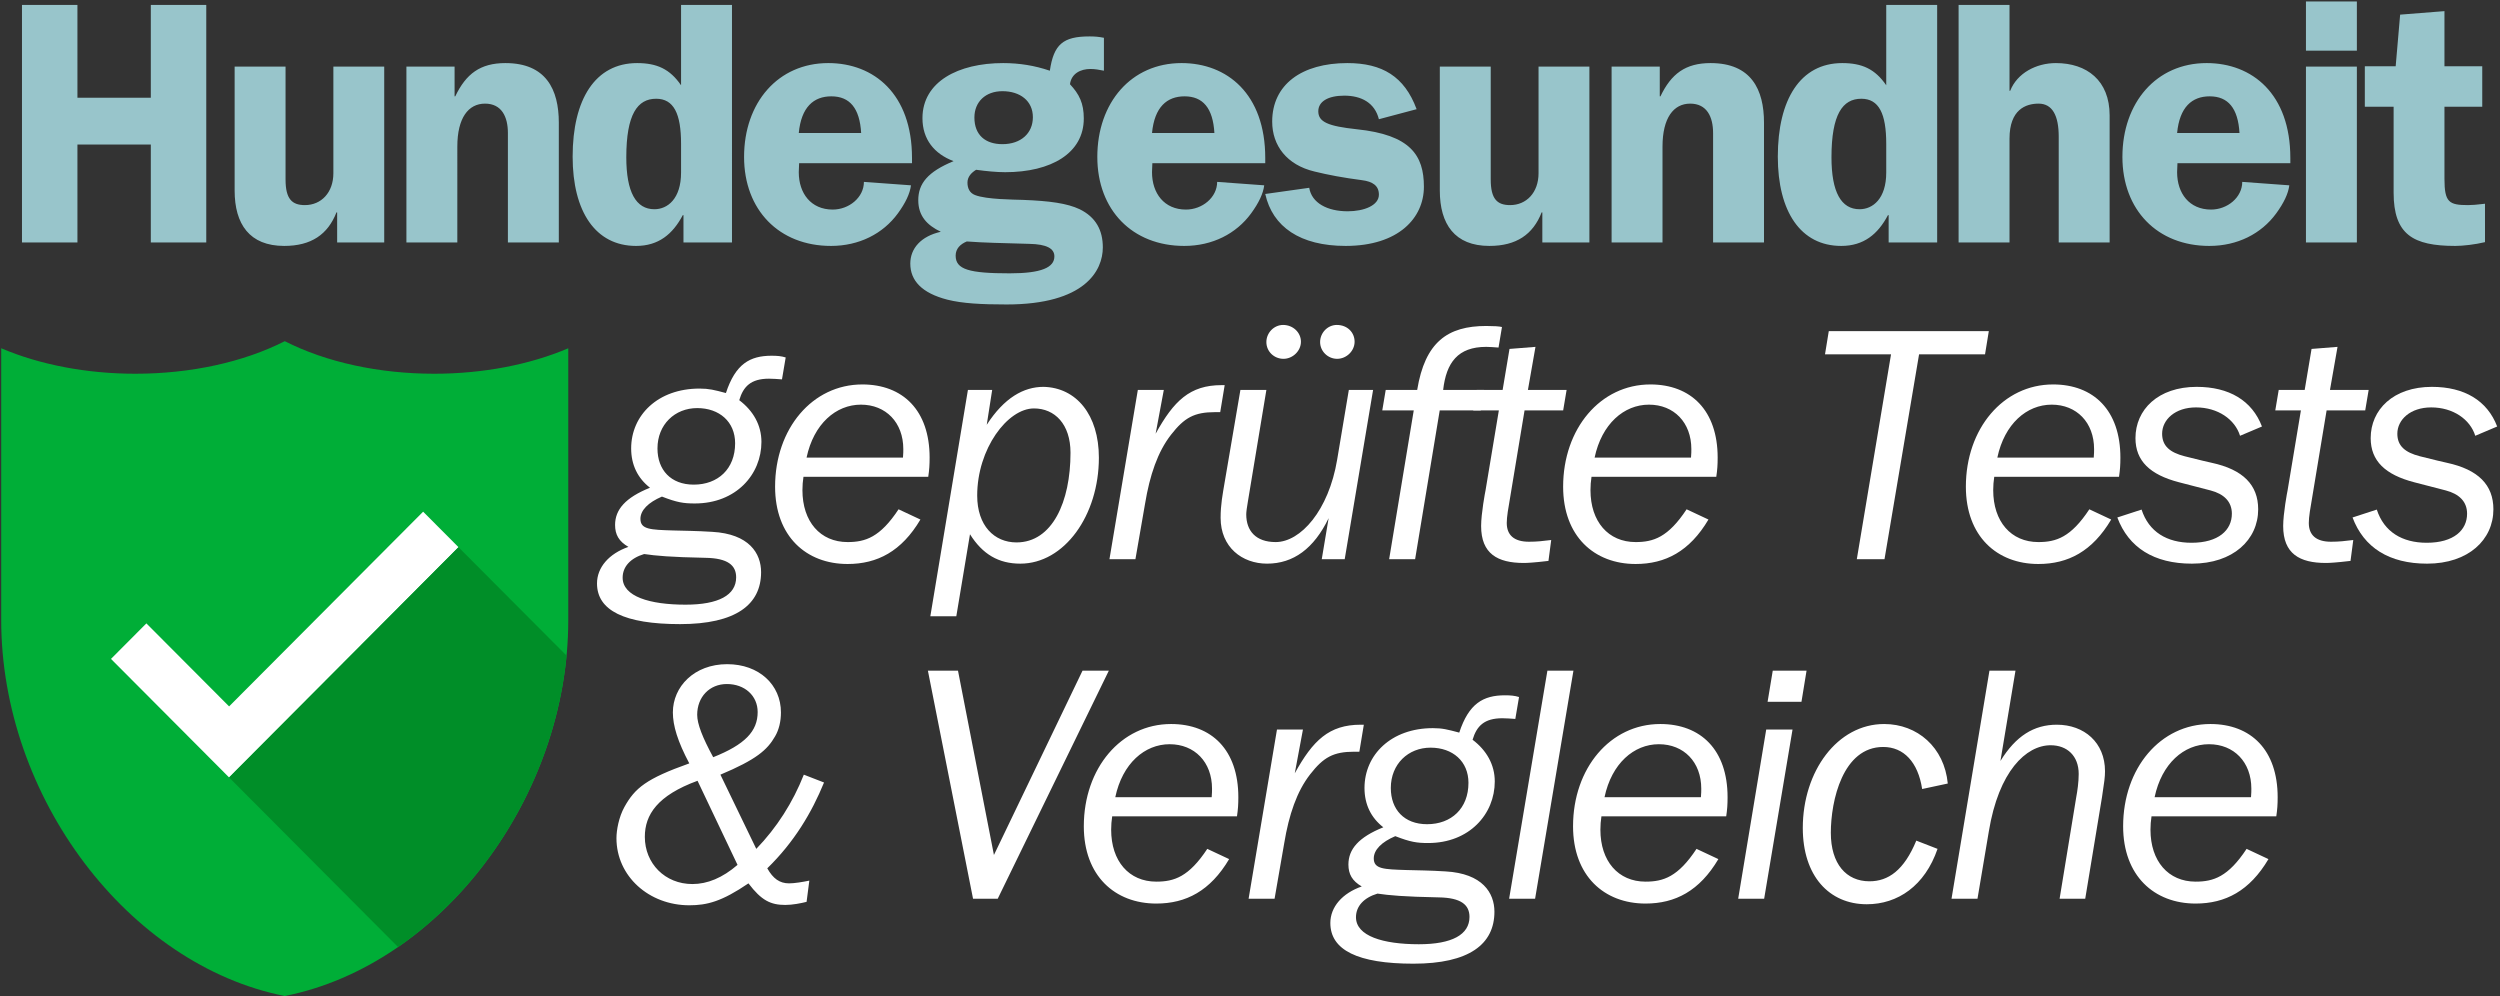
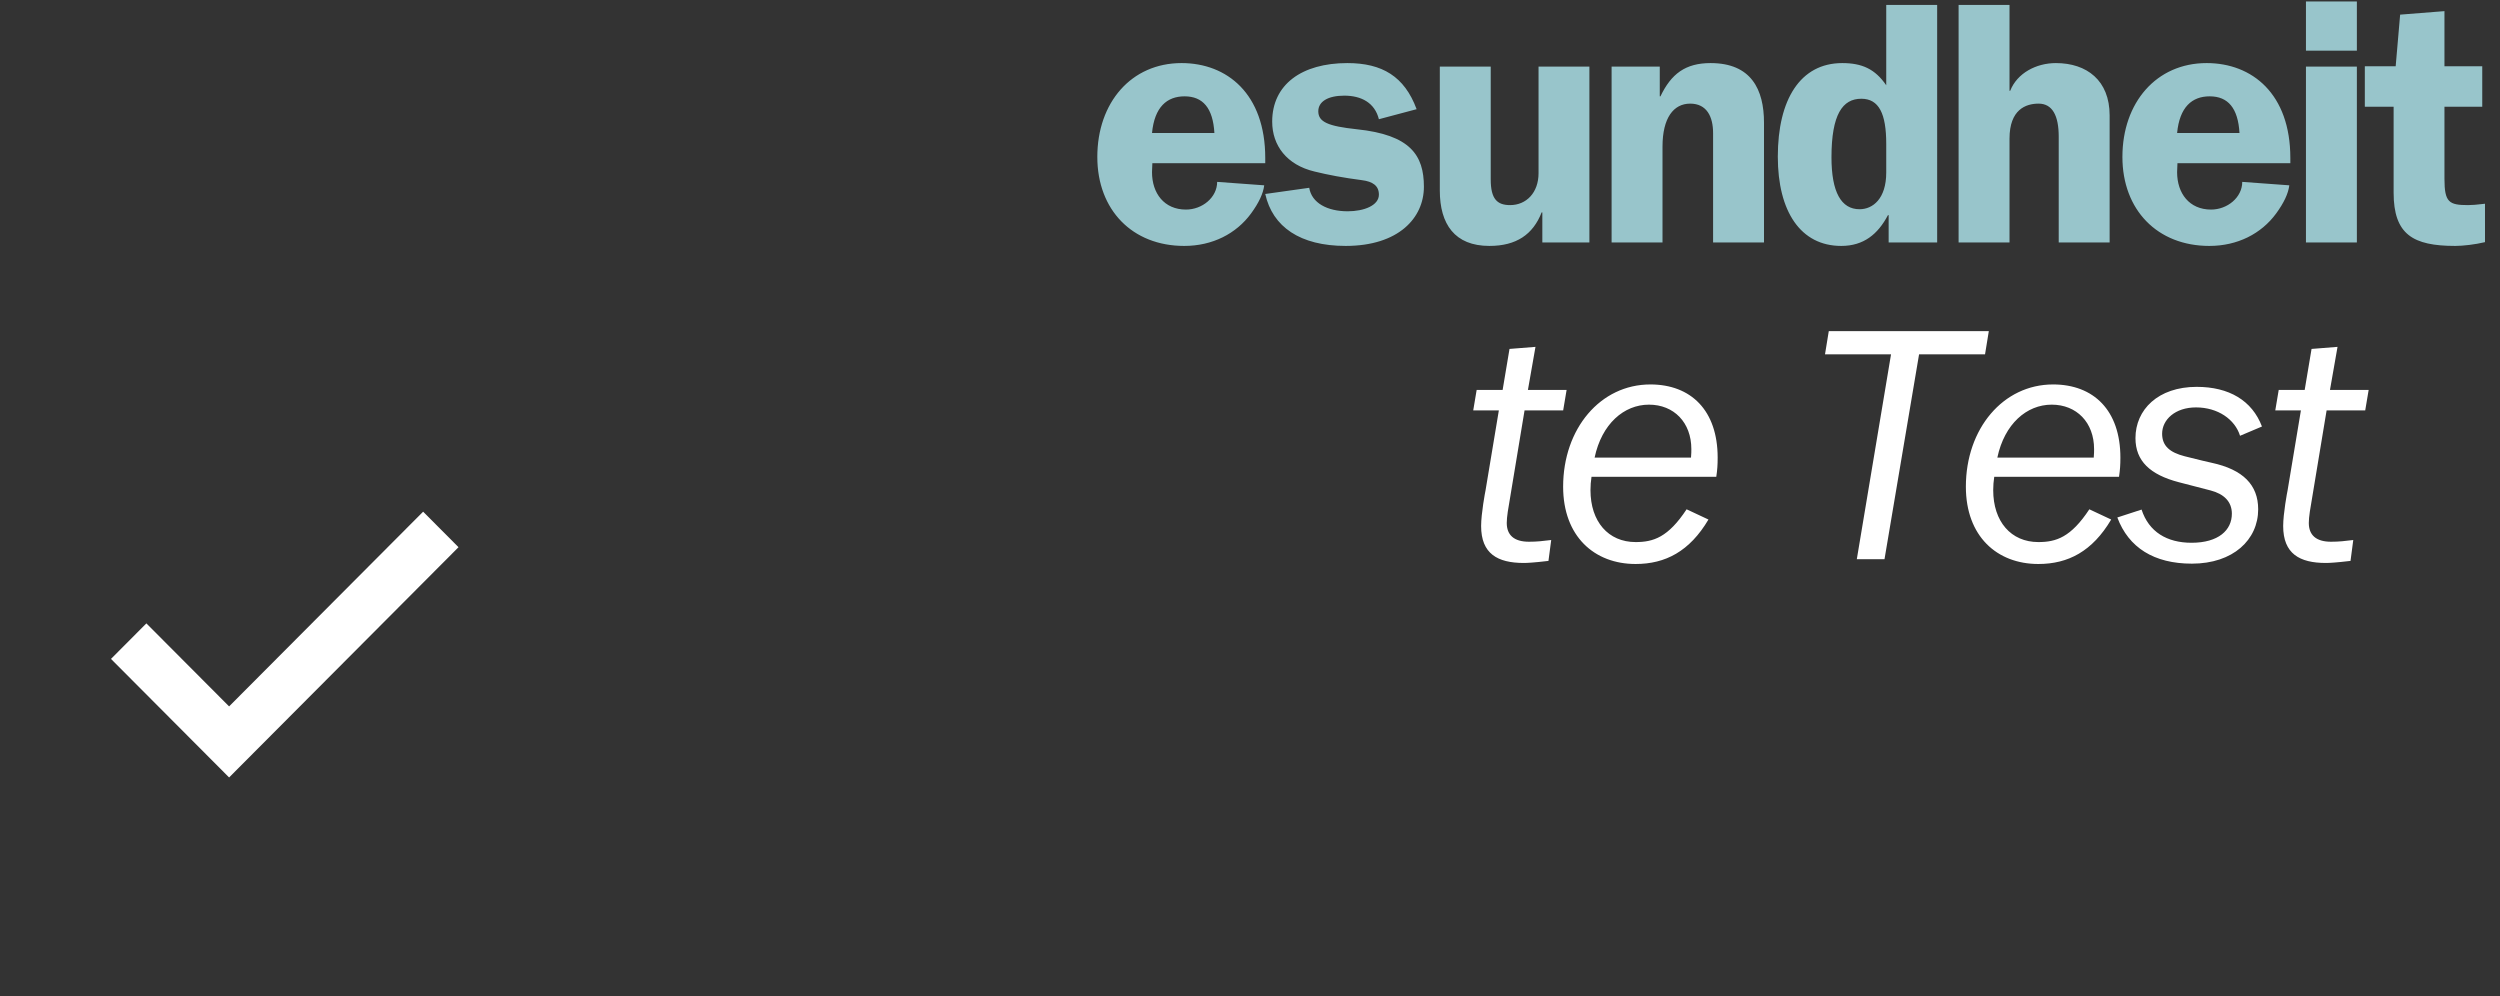
<svg xmlns="http://www.w3.org/2000/svg" width="758" height="302" fill="none" viewBox="0 0 758 302">
  <rect x="0" y="0" width="758" height="302" fill="#333333" stroke="none" />
-   <path fill="#00AE37" d="M131.619 113.318c-16.739 0-32.755-3.5-45.281-9.87-12.526 6.37-28.547 9.87-45.287 9.87-14.75 0-28.942-2.719-40.682-7.724v82.412c0 53.645 38.5 104.598 85.969 113.984 47.463-9.386 85.963-60.339 85.963-113.984v-82.412c-11.734 5.005-25.932 7.724-40.682 7.724Z" />
  <path fill="#fff" d="M69.463 235.724 33.65 199.781l10.73-10.771 25.083 25.172 58.828-59.041 10.729 10.77-69.557 69.813Z" />
-   <path fill="#008E28" d="M120.692 287.146c27.62-19.047 47.682-52.49 51.094-88.354l-32.766-32.88-69.557 69.812 51.229 51.422Z" />
-   <path fill="#98C5CB" d="M6.664 1.502v72.02h16.813V43.815h22.25v29.709h16.812V1.502H45.727v28.125h-22.25V1.502H6.664ZM116.495 73.523V20.189h-15.417v32.334c0 5.875-3.687 9.666-8.625 9.666-3.875 0-5.875-1.791-5.875-7.77v-34.23H71.141v37.584c0 10.187 4.52 16.791 15.02 16.791 8.188 0 13.23-3.458 15.855-10.166h.208v9.125h14.271ZM153.245 19.127c-7.645 0-11.958 3.27-15.208 10.083h-.208v-9.02h-14.604v53.333h15.437V44.44c0-8.709 3.354-13.021 8.396-13.021 5.042 0 6.937 3.979 6.937 8.916v33.188h15.438V37.19c0-10.084-3.896-18.063-16.188-18.063ZM206.498 1.502v24.354c-3.375-4.937-7.354-6.729-13.333-6.729-12.709 0-19.542 11.02-19.542 28.354 0 16.688 6.938 27.083 19.229 27.083 6.813 0 11.125-3.562 14.167-9.333h.208v8.292h14.709V1.502h-15.438ZM189.894 47.69c0-13.021 3.375-17.75 9.042-17.75 5.354 0 7.562 4.52 7.562 13.666v8.709c0 7.979-4.104 11.125-8.083 11.125-5.563 0-8.521-5.146-8.521-15.75ZM251.124 19.127c-15.229 0-25.52 11.98-25.52 28.458 0 16.063 10.604 26.98 26.354 26.98 8.5 0 15.75-3.667 20.271-9.855 2.312-3.166 3.666-6 3.979-8.52l-14.271-1.042c0 4.729-4.521 8.396-9.458 8.396-6.605 0-10.292-4.938-10.292-11.334 0-.937.104-1.791.104-2.729h34.229v-1.583c0-19.417-11.541-28.771-25.396-28.771Zm-8.937 21.208c.75-7.875 4.521-11.125 9.875-11.125 5.562 0 8.604 3.563 9.042 11.125h-18.917ZM330.294 11.044c-7.98 0-10.813 2.417-11.98 10.396-4.604-1.563-9.229-2.313-14.166-2.313-13.646 0-24.459 5.667-24.459 16.709 0 6.395 3.563 10.812 9.438 13.02-7.875 3.25-10.708 6.813-10.708 11.855 0 4.729 2.625 7.562 6.833 9.562-6 1.354-9.25 5.042-9.25 9.646 0 5.146 3.479 8.937 11.229 10.937 4.521 1.146 10.292 1.459 17.958 1.459 23.834 0 29.188-10.292 29.188-17.313 0-5.146-2.083-9.146-7.021-11.562-3.792-1.792-9.042-2.521-17.229-2.834-2.729-.104-11.021-.104-14.479-1.458-1.688-.646-2.313-2.104-2.313-3.792 0-1.791 1.25-3.041 2.625-3.875 3.042.417 6.188.73 8.813.73 13.958 0 23.833-5.771 23.833-16.271 0-4.625-1.354-7.354-4.187-10.396.416-3.27 3.25-4.625 6.187-4.625 1.375 0 2.521.208 4.104.52v-9.978c-1.583-.313-2.729-.417-4.416-.417Zm-34.855 24.583c0-4.729 3.355-7.979 8.5-7.979 5.355 0 9.23 2.938 9.23 7.875 0 4.917-3.667 8.188-9.23 8.188-5.145 0-8.5-2.73-8.5-8.084Zm-5.687 41.896c0-2.104 1.375-3.48 3.375-4.312 2.625.208 5.354.312 8.187.416l10.813.313c5.146.104 7.562 1.375 7.562 3.791 0 3.355-3.895 5.146-13.541 5.146-12.292 0-16.396-1.166-16.396-5.354Z" />
  <path fill="#98C5CB" d="M358.228 19.127c-15.229 0-25.521 11.98-25.521 28.458 0 16.063 10.604 26.98 26.354 26.98 8.5 0 15.75-3.667 20.271-9.855 2.313-3.166 3.667-6 3.979-8.52l-14.271-1.042c0 4.729-4.52 8.396-9.458 8.396-6.604 0-10.292-4.938-10.292-11.334 0-.937.105-1.791.105-2.729h34.229v-1.583c0-19.417-11.542-28.771-25.396-28.771Zm-8.938 21.208c.75-7.875 4.521-11.125 9.875-11.125 5.563 0 8.605 3.563 9.042 11.125H349.29ZM408.521 19.127c-13.854 0-22.792 6.52-22.792 17.75 0 7.25 4.417 13.125 12.813 15.125 4.208 1.042 8.812 1.896 14.396 2.625 3.25.417 5.145 1.667 5.145 4.396 0 3.27-4.52 5.041-9.458 5.041-6.187 0-10.917-2.52-11.667-7.124l-13.333 1.875c2.208 9.979 10.604 15.75 24.375 15.75 16.063 0 23.729-8.5 23.729-17.938 0-9.563-4.104-15.75-20.375-17.438-8.708-.937-11.646-2.208-11.646-5.458 0-2.937 2.938-4.729 7.875-4.729 5.125 0 9.23 2.104 10.5 7.146l11.438-3.042c-3.688-9.979-10.5-13.979-21-13.979ZM481.905 73.523V20.189h-15.417v32.334c0 5.875-3.687 9.666-8.625 9.666-3.875 0-5.875-1.791-5.875-7.77v-34.23h-15.437v37.584c0 10.187 4.521 16.791 15.021 16.791 8.187 0 13.229-3.458 15.854-10.166h.208v9.125h14.271ZM518.658 19.127c-7.646 0-11.959 3.27-15.209 10.083h-.208v-9.02h-14.604v53.333h15.437V44.44c0-8.709 3.354-13.021 8.396-13.021 5.042 0 6.938 3.979 6.938 8.916v33.188h15.437V37.19c0-10.084-3.896-18.063-16.187-18.063ZM571.908 1.502v24.354c-3.375-4.937-7.354-6.729-13.333-6.729-12.708 0-19.542 11.02-19.542 28.354 0 16.688 6.938 27.083 19.229 27.083 6.813 0 11.125-3.562 14.167-9.333h.208v8.292h14.709V1.502h-15.438ZM555.304 47.69c0-13.021 3.375-17.75 9.042-17.75 5.354 0 7.562 4.52 7.562 13.666v8.709c0 7.979-4.104 11.125-8.083 11.125-5.563 0-8.521-5.146-8.521-15.75ZM593.848 1.502v72.02h15.437v-31.5c0-8.812 4.938-10.603 8.813-10.603 4.208 0 6.104 3.666 6.104 9.979v32.125h15.437V34.98c0-10.604-6.937-15.854-16.291-15.854-5.98 0-11.75 3.042-13.855 8.396h-.208V1.502h-15.437ZM669.036 19.127c-15.229 0-25.52 11.98-25.52 28.458 0 16.063 10.604 26.98 26.354 26.98 8.5 0 15.75-3.667 20.271-9.855 2.312-3.166 3.666-6 3.979-8.52l-14.271-1.042c0 4.729-4.521 8.396-9.458 8.396-6.605 0-10.292-4.938-10.292-11.334 0-.937.104-1.791.104-2.729h34.229v-1.583c0-19.417-11.541-28.771-25.396-28.771Zm-8.937 21.208c.75-7.875 4.521-11.125 9.875-11.125 5.562 0 8.604 3.563 9.042 11.125h-18.917ZM699.164.44v14.916h15.438V.44h-15.438Zm0 19.75v53.333h15.438V20.189h-15.438ZM741.16 3.377l-13.438 1.062-1.354 15.646h-9.354v12.271h8.729v26.042c0 12.708 5.875 16.166 18.687 16.166 2.313 0 5.98-.416 9.021-1.145V61.773c-2.729.312-3.875.416-5.146.416-5.77 0-7.145-.854-7.145-7.979V32.356h11.458v-12.27H741.16V3.376Z" />
-   <path fill="#fff" d="M233.972 107.857c-6.625 0-10.979 2.5-13.875 11.312-3.542-.937-5.083-1.354-8-1.354-12.646 0-20.729 8.084-20.729 18.146 0 4.979 1.979 9.021 5.708 11.917-7.458 3-10.583 6.625-10.583 11.291 0 2.917 1.146 4.98 4.042 6.646-5.896 2.063-9.521 6.209-9.521 11.084 0 8.187 8.291 12.333 25.187 12.333s24.563-5.896 24.563-15.75c0-5.708-3.625-11.604-14.813-12.229-4.979-.313-8.416-.313-11.833-.417-6.938-.208-9.938-.312-9.938-3.521 0-2.604 2.375-4.979 6.521-6.75 4.563 1.771 6.542 2.084 9.959 2.084 12.541 0 20.208-8.813 20.208-18.667 0-5.083-2.479-9.438-6.729-12.646 1.229-4.146 3.521-6.521 9.021-6.521 1.333 0 2.375.104 3.937.209l1.125-6.646c-1.333-.417-2.583-.521-4.25-.521Zm-34.625 28.104c0-7.271 5.292-12.229 12.042-12.229 6.729 0 11.5 4.146 11.5 10.667 0 7.77-5.188 12.541-12.542 12.541-6.958 0-11-4.458-11-10.979Zm-10.562 39.188c0-3.334 2.375-5.917 6.52-7.167 3.521.521 7.98.937 18.563 1.146 6.833.104 9.333 2.291 9.333 5.916 0 5.375-5.291 8.292-15.354 8.292-10.875 0-19.062-2.5-19.062-8.187ZM261.445 116.565c-15.125 0-26.437 13.375-26.437 31 0 15.042 9.437 23.438 21.979 23.438 9.021 0 16.375-3.833 22.083-13.479l-6.625-3.104c-5.604 8.5-10.062 9.937-15.458 9.937-8.292 0-13.688-6.208-13.688-15.75 0-1.562.105-2.5.313-4.042h37.833c.313-2.083.417-3.625.417-5.812 0-14.313-8.083-22.188-20.417-22.188Zm-16.896 22.188c2.167-10.25 8.917-16.063 16.48-16.063 7.562 0 12.854 5.396 12.854 13.48 0 .833 0 1.125-.104 2.583h-29.23ZM316.389 117.294c-6.021 0-11.917 3.313-17.209 11.5l1.646-10.562h-7.354l-11.396 68.625h7.875l4.146-24.875c3.833 6.104 8.708 8.917 15.25 8.917 13.354 0 23.833-14.625 23.833-32.146 0-12.959-6.833-21.25-16.791-21.459Zm-20.104 32.959c0-14.188 9.208-26.417 17.208-26.417 6.312 0 11.083 4.75 11.083 13.458 0 14.834-5.5 27.167-16.375 27.167-6.75 0-11.916-5.083-11.916-14.208ZM370.387 116.774c-9.625 0-14.5 4.771-20 14.729l2.479-13.271h-7.875l-8.604 51.313h7.875l2.916-16.792c1.438-8.708 3.834-15.75 7.875-20.937 4.042-5.188 7.042-6.855 13.375-6.855h1.542l1.354-8.187h-.937ZM376.09 118.232l-4.771 27.979c-.625 3.75-1.229 6.75-1.229 10.792 0 8.917 6.521 13.896 14.083 13.896 7.979 0 14.209-4.563 18.667-13.792l-2.083 12.438h6.958l8.604-51.313h-7.354l-3.542 21.146c-2.583 15.438-11.083 24.979-18.646 24.979-6.02 0-8.916-3.416-8.916-8.396 0-.729.208-2.27.521-4.041l5.583-33.688h-7.875Zm12.958-19.708c-2.791 0-5.083 2.396-5.083 5.187 0 2.917 2.396 5.084 5.187 5.084 2.792 0 5.292-2.375 5.292-5.188 0-2.791-2.396-5.083-5.396-5.083Zm16.271 0c-2.792 0-5.062 2.396-5.062 5.187 0 2.813 2.375 5.084 5.166 5.084 2.813 0 5.292-2.375 5.292-5.188 0-2.791-2.167-5.083-5.396-5.083ZM450.626 98.836c-11.708 0-18.562 4.875-20.937 19.396h-9.542l-1.042 6.209h9.542l-7.458 45.104h7.875l7.458-45.104h12.438l1.041-6.209h-12.437c.937-8.291 4.458-13.062 13.062-13.062 1.042 0 2.271.104 3.729.208l1.042-6.23c-.833-.207-2.5-.312-4.771-.312Z" />
  <path fill="#fff" d="m457.682 105.794-2.084 12.438h-7.875l-1.041 6.208h7.77l-4.041 24.271c-.104.417-1.334 7.042-1.334 10.771 0 8.396 4.959 11.208 12.959 11.208.916 0 3.104-.104 7.458-.625l.833-6.333c-2.604.312-4.25.521-6.75.521-4.562 0-6.729-2.063-6.729-5.688 0-.729.104-2.187.313-3.437l5.083-30.688h11.708l1.042-6.208h-11.729l2.292-13.063-7.875.625ZM500.379 116.565c-15.125 0-26.438 13.375-26.438 31 0 15.042 9.438 23.438 21.98 23.438 9.02 0 16.375-3.833 22.083-13.479l-6.625-3.104c-5.604 8.5-10.063 9.937-15.458 9.937-8.292 0-13.688-6.208-13.688-15.75 0-1.562.104-2.5.313-4.042h37.833c.312-2.083.417-3.625.417-5.812 0-14.313-8.084-22.188-20.417-22.188Zm-16.896 22.188c2.167-10.25 8.917-16.063 16.479-16.063 7.563 0 12.854 5.396 12.854 13.48 0 .833 0 1.125-.104 2.583h-29.229ZM554.486 100.399l-1.146 7.042h20.021l-10.375 62.104h8.396l10.479-62.104h20l1.146-7.042h-48.521ZM622.488 116.565c-15.125 0-26.437 13.375-26.437 31 0 15.042 9.437 23.438 21.979 23.438 9.021 0 16.375-3.833 22.083-13.479l-6.625-3.104c-5.604 8.5-10.062 9.937-15.458 9.937-8.292 0-13.688-6.208-13.688-15.75 0-1.562.105-2.5.313-4.042h37.833c.313-2.083.417-3.625.417-5.812 0-14.313-8.083-22.188-20.417-22.188Zm-16.896 22.188c2.167-10.25 8.917-16.063 16.48-16.063 7.562 0 12.854 5.396 12.854 13.48 0 .833 0 1.125-.104 2.583h-29.23ZM666.035 117.294c-11.729 0-18.562 6.938-18.562 15.542 0 6.958 4.458 11.104 13.166 13.375l9.646 2.5c3.938 1.042 6.417 3.313 6.417 7.042 0 4.979-4.042 8.812-12.229 8.812-7.459 0-12.959-3.312-15.146-10.062l-7.354 2.396c3.416 9.125 11.104 14 22.604 14 12.541 0 20.104-7.271 20.104-16.48 0-7.375-4.563-12.041-14.104-14.104-.917-.208-3.729-.833-8.188-1.979-4.458-1.146-6.833-3.104-6.833-6.833 0-4.25 3.937-7.979 10.271-7.979 6.625 0 11.812 3.625 13.354 8.604l6.646-2.813c-3-7.875-9.959-12.021-19.792-12.021ZM700.863 105.794l-2.083 12.438h-7.875l-1.042 6.208h7.771l-4.042 24.271c-.104.417-1.333 7.042-1.333 10.771 0 8.396 4.958 11.208 12.958 11.208.917 0 3.105-.104 7.459-.625l.833-6.333c-2.604.312-4.25.521-6.75.521-4.562 0-6.729-2.063-6.729-5.688 0-.729.104-2.187.312-3.437l5.084-30.688h11.708l1.042-6.208h-11.729l2.291-13.063-7.875.625Z" />
-   <path fill="#fff" d="M737.354 117.294c-11.73 0-18.563 6.938-18.563 15.542 0 6.958 4.458 11.104 13.167 13.375l9.646 2.5c3.937 1.042 6.416 3.313 6.416 7.042 0 4.979-4.041 8.812-12.229 8.812-7.458 0-12.958-3.312-15.146-10.062l-7.354 2.396c3.417 9.125 11.104 14 22.604 14 12.542 0 20.104-7.271 20.104-16.48 0-7.375-4.562-12.041-14.104-14.104-.916-.208-3.729-.833-8.187-1.979-4.459-1.146-6.834-3.104-6.834-6.833 0-4.25 3.938-7.979 10.271-7.979 6.625 0 11.813 3.625 13.354 8.604l6.646-2.813c-3-7.875-9.958-12.021-19.791-12.021ZM220.493 201.377c-10.041 0-16.479 6.854-16.479 14.625 0 4.042 1.459 8.812 4.979 15.458-13.062 4.646-16.479 7.459-19.687 13.25-1.667 3.021-2.396 6.959-2.396 9.438 0 11.521 9.854 20.333 22.083 20.333 5.396 0 9.855-1.146 17.938-6.646 3.937 5.188 6.729 6.542 11.187 6.542 2.188 0 4.771-.521 6.438-.938l.833-6.437c-1.979.417-4.562.833-6.125.833-2.896 0-4.875-1.458-6.625-4.562 8.188-7.979 13.479-16.896 17.209-26.021l-6.125-2.375c-3.313 8.396-8.188 16.062-14.417 22.5l-10.875-22.5c10.875-4.563 14.208-7.479 16.583-11.625 1.146-1.958 1.771-4.458 1.771-7.25 0-8.396-6.646-14.625-16.292-14.625Zm-9.104 15.354c0-5.396 3.729-9.333 9-9.333 5.396 0 9.334 3.521 9.334 8.5 0 5.812-3.834 9.854-13.48 13.687-3.208-5.916-4.854-10.062-4.854-12.854Zm-15.875 37c0-6.729 3.834-12.542 15.979-17l12.125 25.5c-4.562 3.938-9.125 5.813-13.687 5.813-8.292 0-14.417-6.23-14.417-14.313ZM281.34 203.356l13.687 69.146h7.48l33.687-69.146h-7.979l-26.854 55.875-10.896-55.875h-9.125ZM355.049 219.523c-15.125 0-26.438 13.375-26.438 31 0 15.042 9.438 23.437 21.979 23.437 9.021 0 16.375-3.833 22.084-13.479l-6.625-3.104c-5.604 8.5-10.063 9.938-15.459 9.938-8.291 0-13.687-6.209-13.687-15.75 0-1.563.104-2.5.312-4.042h37.834c.312-2.083.416-3.625.416-5.813 0-14.312-8.083-22.187-20.416-22.187Zm-16.896 22.187c2.167-10.25 8.917-16.062 16.479-16.062 7.563 0 12.854 5.396 12.854 13.479 0 .833 0 1.125-.104 2.583h-29.229ZM412.576 219.731c-9.625 0-14.5 4.771-20 14.729l2.479-13.271h-7.875l-8.604 51.313h7.875l2.917-16.792c1.437-8.708 3.833-15.75 7.875-20.937 4.042-5.188 7.042-6.855 13.375-6.855h1.542l1.354-8.187h-.938ZM456.32 210.814c-6.625 0-10.98 2.5-13.875 11.313-3.542-.938-5.084-1.354-8-1.354-12.646 0-20.73 8.083-20.73 18.146 0 4.979 1.98 9.02 5.709 11.916-7.459 3-10.584 6.625-10.584 11.292 0 2.917 1.146 4.979 4.042 6.646-5.896 2.062-9.521 6.208-9.521 11.083 0 8.188 8.292 12.333 25.188 12.333s24.562-5.895 24.562-15.75c0-5.708-3.625-11.604-14.812-12.229-4.979-.312-8.417-.312-11.834-.416-6.937-.209-9.937-.313-9.937-3.521 0-2.604 2.375-4.979 6.521-6.75 4.562 1.771 6.541 2.083 9.958 2.083 12.542 0 20.208-8.812 20.208-18.667 0-5.083-2.479-9.437-6.729-12.645 1.229-4.146 3.521-6.521 9.021-6.521 1.333 0 2.375.104 3.938.208l1.125-6.646c-1.334-.416-2.584-.521-4.25-.521Zm-34.625 28.105c0-7.271 5.291-12.23 12.041-12.23 6.729 0 11.5 4.146 11.5 10.667 0 7.771-5.187 12.542-12.541 12.542-6.959 0-11-4.459-11-10.979Zm-10.563 39.187c0-3.333 2.375-5.917 6.521-7.167 3.521.521 7.979.938 18.562 1.146 6.834.104 9.334 2.292 9.334 5.917 0 5.375-5.292 8.292-15.354 8.292-10.875 0-19.063-2.5-19.063-8.188ZM469.169 203.356l-11.605 69.146h7.875l11.625-69.146h-7.895ZM503.385 219.523c-15.125 0-26.438 13.375-26.438 31 0 15.042 9.438 23.437 21.979 23.437 9.021 0 16.375-3.833 22.084-13.479l-6.625-3.104c-5.604 8.5-10.063 9.938-15.459 9.938-8.291 0-13.687-6.209-13.687-15.75 0-1.563.104-2.5.312-4.042h37.834c.312-2.083.416-3.625.416-5.813 0-14.312-8.083-22.187-20.416-22.187Zm-16.896 22.187c2.167-10.25 8.917-16.062 16.479-16.062 7.563 0 12.854 5.396 12.854 13.479 0 .833 0 1.125-.104 2.583h-29.229ZM537.495 203.356l-1.563 9.437h10.271l1.542-9.437h-10.25Zm-1.979 17.833-8.5 51.313h7.875l8.604-51.313h-7.979ZM571.274 219.523c-14.187 0-24.667 14.312-24.667 31.521 0 14.521 7.98 23.125 19.396 23.125 9.417 0 17.625-5.604 21.459-16.792l-6.438-2.5c-3.729 9.021-8.5 12.333-14.208 12.333-7.042 0-11.709-5.291-11.709-14.708 0-9.75 3.625-26.021 15.875-26.021 6.209 0 10.563 4.563 11.813 12.75l7.771-1.666c-1.042-10.98-9.229-18.042-19.292-18.042ZM603.199 203.356l-11.5 69.146h7.875l3.438-20.417c3-18.25 11.291-26.125 18.75-26.125 4.979 0 8.5 3.208 8.5 8.708 0 2.48-.417 5.292-.729 6.938l-5.063 30.896h7.771l5.083-30.792c.709-4.562.917-6.208.917-7.875 0-8.708-6.313-14.104-14.604-14.104-6.959 0-12.438 3.417-17.104 11l4.562-27.375h-7.896ZM670.172 219.523c-15.125 0-26.438 13.375-26.438 31 0 15.042 9.438 23.437 21.98 23.437 9.02 0 16.375-3.833 22.083-13.479l-6.625-3.104c-5.604 8.5-10.063 9.938-15.458 9.938-8.292 0-13.688-6.209-13.688-15.75 0-1.563.104-2.5.313-4.042h37.833c.312-2.083.417-3.625.417-5.813 0-14.312-8.084-22.187-20.417-22.187Zm-16.896 22.187c2.167-10.25 8.917-16.062 16.479-16.062 7.563 0 12.854 5.396 12.854 13.479 0 .833 0 1.125-.104 2.583h-29.229Z" />
</svg>